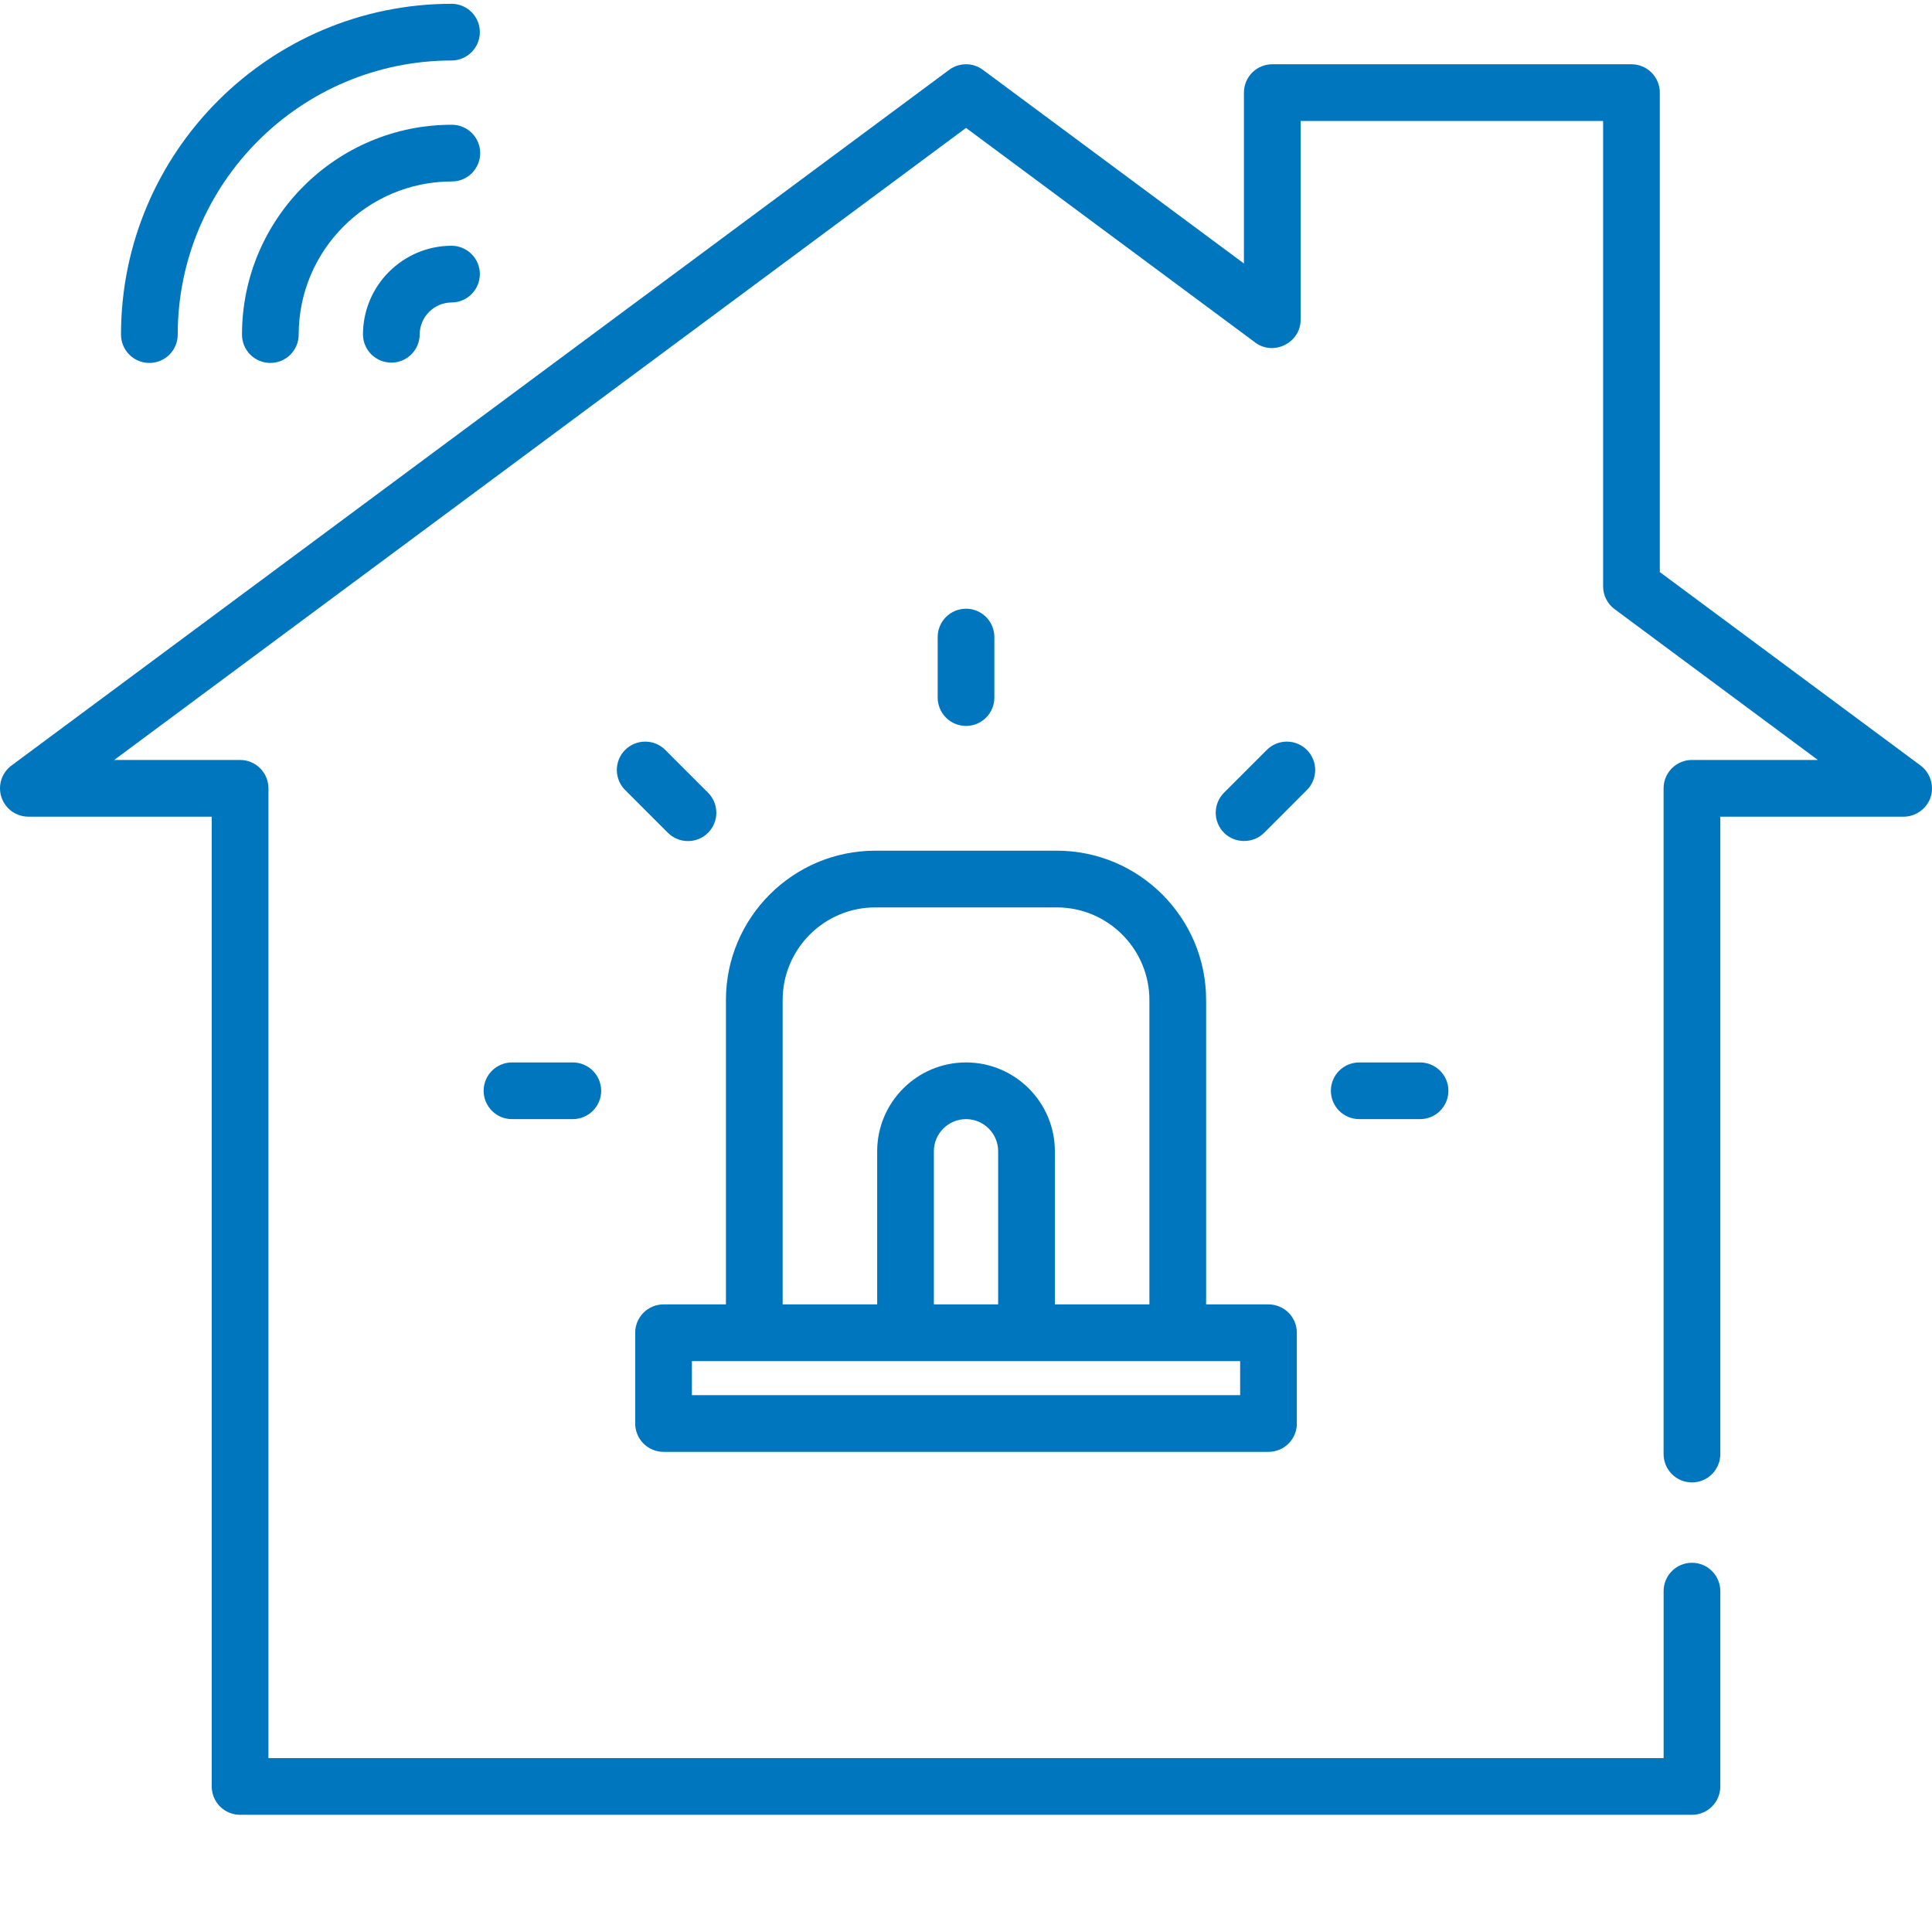
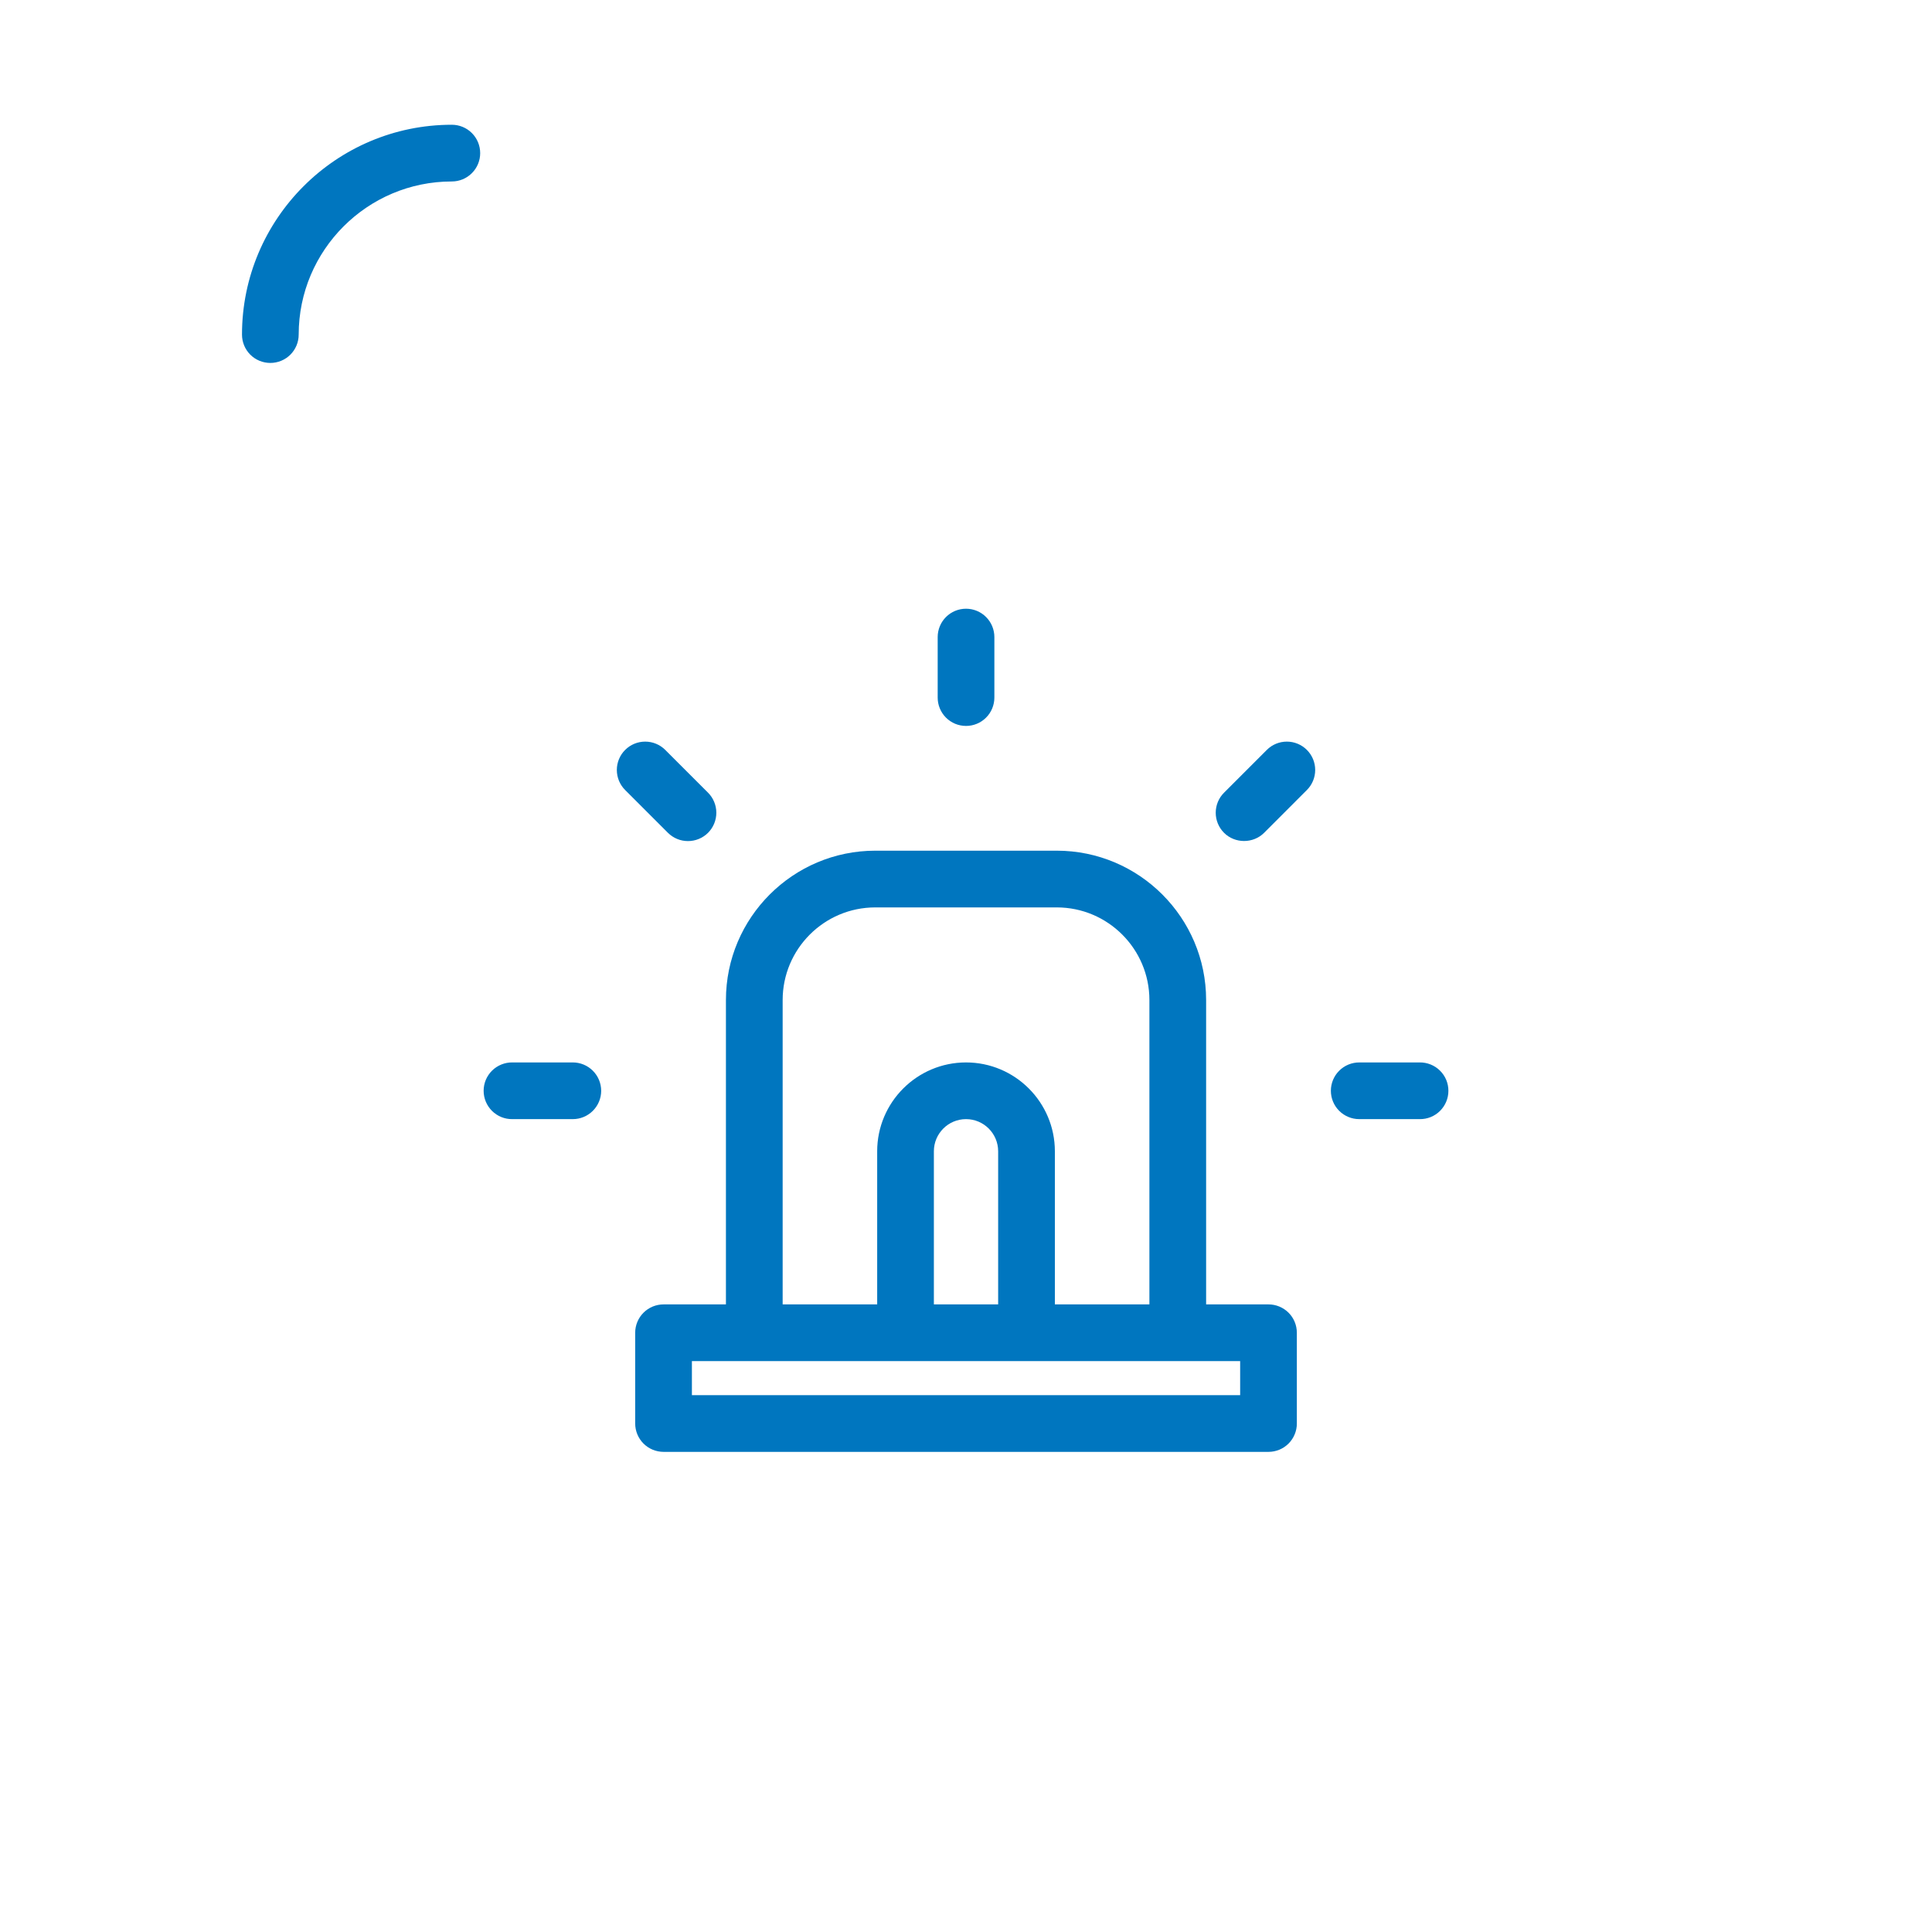
<svg xmlns="http://www.w3.org/2000/svg" width="70" height="70" viewBox="0 0 70 70" fill="none">
-   <path d="M69.586 27.737L60.138 20.727V3.356C60.138 3.221 60.112 3.087 60.06 2.963C60.008 2.838 59.933 2.725 59.837 2.629C59.742 2.534 59.629 2.458 59.504 2.407C59.379 2.355 59.246 2.328 59.111 2.328H46.097C45.962 2.328 45.828 2.355 45.703 2.407C45.579 2.458 45.466 2.534 45.37 2.629C45.275 2.725 45.199 2.838 45.148 2.963C45.096 3.088 45.07 3.221 45.07 3.356V9.547L35.613 2.531C35.436 2.399 35.221 2.328 35.001 2.328C34.78 2.328 34.566 2.399 34.389 2.531L0.416 27.737C0.242 27.866 0.113 28.046 0.048 28.252C-0.017 28.458 -0.016 28.679 0.052 28.885C0.12 29.09 0.251 29.268 0.426 29.395C0.601 29.521 0.812 29.589 1.028 29.59H7.671V64.727C7.671 64.999 7.78 65.261 7.972 65.453C8.165 65.646 8.426 65.754 8.699 65.754H61.303C61.438 65.754 61.572 65.728 61.696 65.676C61.821 65.624 61.934 65.549 62.029 65.453C62.125 65.358 62.2 65.245 62.252 65.12C62.303 64.995 62.33 64.862 62.33 64.727V57.649C62.33 57.377 62.222 57.115 62.029 56.923C61.837 56.73 61.575 56.622 61.303 56.622C61.168 56.622 61.035 56.648 60.91 56.7C60.785 56.751 60.672 56.827 60.577 56.922C60.481 57.018 60.405 57.131 60.354 57.256C60.302 57.38 60.276 57.514 60.276 57.649V63.7H9.726V28.562C9.726 28.427 9.7 28.293 9.648 28.169C9.597 28.044 9.521 27.931 9.425 27.835C9.33 27.74 9.217 27.664 9.092 27.613C8.967 27.561 8.834 27.534 8.699 27.535H4.137L35.001 4.635L45.485 12.414C46.15 12.908 47.124 12.415 47.124 11.588V4.383H58.084V21.244C58.084 21.405 58.121 21.563 58.193 21.706C58.265 21.849 58.37 21.974 58.498 22.069L65.865 27.535H61.303C61.168 27.534 61.034 27.561 60.91 27.613C60.785 27.664 60.672 27.74 60.576 27.835C60.481 27.931 60.405 28.044 60.353 28.169C60.302 28.293 60.275 28.427 60.275 28.562V52.672C60.274 52.808 60.299 52.943 60.35 53.069C60.401 53.195 60.476 53.309 60.572 53.406C60.667 53.503 60.781 53.579 60.907 53.632C61.032 53.684 61.167 53.711 61.303 53.711C61.438 53.711 61.573 53.684 61.698 53.632C61.824 53.579 61.938 53.503 62.033 53.406C62.129 53.309 62.204 53.195 62.255 53.069C62.306 52.943 62.331 52.808 62.33 52.672V29.59H68.974C69.398 29.59 69.788 29.318 69.937 28.921C70.094 28.497 69.95 28.007 69.586 27.737Z" fill="#0076BF" />
  <path d="M24.042 52.604H45.96C46.095 52.604 46.228 52.577 46.353 52.526C46.478 52.474 46.591 52.398 46.687 52.303C46.782 52.207 46.858 52.094 46.909 51.969C46.961 51.845 46.988 51.711 46.987 51.576V48.288C46.987 48.153 46.961 48.02 46.909 47.895C46.858 47.77 46.782 47.657 46.687 47.562C46.591 47.466 46.478 47.391 46.353 47.339C46.228 47.287 46.095 47.261 45.96 47.261H43.7V36.233C43.7 33.25 41.273 30.822 38.289 30.822H31.713C28.73 30.822 26.302 33.25 26.302 36.233V47.261H24.042C23.769 47.261 23.508 47.369 23.315 47.562C23.122 47.755 23.014 48.016 23.014 48.288V51.576C23.014 51.849 23.123 52.11 23.315 52.303C23.508 52.495 23.769 52.603 24.042 52.604ZM28.357 36.233C28.357 34.383 29.862 32.877 31.713 32.877H38.289C40.139 32.877 41.645 34.383 41.645 36.233V47.261H38.22V41.713C38.22 39.938 36.776 38.494 35.001 38.494C33.226 38.494 31.782 39.938 31.782 41.713V47.261H28.357L28.357 36.233ZM36.165 47.261H33.836V41.713C33.836 41.071 34.358 40.548 35.001 40.548C35.643 40.548 36.165 41.071 36.165 41.713L36.165 47.261ZM25.069 49.316H44.933V50.549H25.069V49.316ZM47.351 27.171C47.158 26.978 46.897 26.87 46.625 26.87C46.352 26.87 46.091 26.978 45.899 27.171L44.349 28.721C44.156 28.913 44.048 29.175 44.048 29.447C44.048 29.72 44.156 29.981 44.349 30.174C44.744 30.57 45.406 30.57 45.802 30.174L47.351 28.624C47.544 28.431 47.652 28.17 47.652 27.897C47.652 27.625 47.544 27.363 47.351 27.171ZM36.028 25.274V23.082C36.028 22.81 35.92 22.549 35.727 22.356C35.535 22.163 35.273 22.055 35.001 22.055C34.728 22.055 34.467 22.163 34.274 22.356C34.082 22.549 33.974 22.81 33.974 23.082V25.274C33.974 25.409 34 25.543 34.052 25.667C34.103 25.792 34.179 25.905 34.274 26.001C34.37 26.096 34.483 26.172 34.607 26.224C34.732 26.275 34.866 26.302 35.001 26.302C35.273 26.302 35.535 26.194 35.727 26.001C35.92 25.808 36.028 25.547 36.028 25.274ZM24.927 30.474C25.062 30.474 25.195 30.448 25.32 30.396C25.445 30.345 25.558 30.269 25.654 30.174C25.846 29.981 25.954 29.72 25.954 29.447C25.954 29.175 25.846 28.913 25.654 28.721L24.104 27.171C23.911 26.978 23.649 26.87 23.377 26.87C23.104 26.87 22.843 26.978 22.65 27.171C22.457 27.363 22.349 27.625 22.349 27.897C22.349 28.17 22.457 28.431 22.65 28.624L24.2 30.174C24.296 30.269 24.409 30.345 24.533 30.396C24.658 30.448 24.792 30.474 24.926 30.474L24.927 30.474ZM18.562 38.494C18.426 38.492 18.292 38.518 18.166 38.569C18.04 38.62 17.925 38.695 17.828 38.791C17.732 38.886 17.655 39 17.602 39.125C17.55 39.251 17.523 39.385 17.523 39.521C17.523 39.657 17.55 39.791 17.602 39.917C17.655 40.042 17.732 40.156 17.828 40.252C17.925 40.347 18.04 40.423 18.166 40.474C18.292 40.525 18.426 40.55 18.562 40.548H20.754C21.026 40.548 21.288 40.44 21.48 40.247C21.673 40.055 21.782 39.793 21.782 39.521C21.781 39.248 21.673 38.987 21.48 38.795C21.288 38.602 21.026 38.494 20.754 38.494H18.562ZM49.248 38.494C48.975 38.494 48.714 38.602 48.521 38.795C48.328 38.987 48.22 39.248 48.22 39.521C48.22 39.793 48.328 40.055 48.521 40.247C48.714 40.44 48.975 40.548 49.248 40.548H51.439C51.575 40.55 51.71 40.525 51.836 40.474C51.962 40.423 52.077 40.347 52.173 40.252C52.27 40.156 52.347 40.042 52.399 39.917C52.452 39.791 52.478 39.657 52.478 39.521C52.478 39.385 52.452 39.251 52.399 39.125C52.347 39 52.27 38.886 52.173 38.791C52.077 38.695 51.962 38.62 51.836 38.569C51.71 38.518 51.575 38.492 51.439 38.494H49.248ZM16.37 4.52C12.178 4.52 8.768 7.931 8.768 12.123C8.768 12.396 8.876 12.657 9.068 12.85C9.261 13.042 9.522 13.15 9.795 13.15C10.067 13.15 10.329 13.042 10.521 12.85C10.714 12.657 10.822 12.396 10.822 12.123C10.822 9.064 13.311 6.575 16.37 6.575C16.643 6.575 16.904 6.467 17.097 6.274C17.29 6.082 17.398 5.82 17.398 5.548C17.398 5.275 17.29 5.014 17.097 4.821C16.904 4.628 16.643 4.52 16.37 4.52Z" fill="#0076BF" />
-   <path d="M5.411 13.151C5.546 13.151 5.68 13.124 5.804 13.072C5.929 13.021 6.042 12.945 6.138 12.85C6.233 12.754 6.309 12.641 6.361 12.516C6.412 12.392 6.439 12.258 6.439 12.123C6.439 6.647 10.894 2.192 16.37 2.192C16.641 2.189 16.899 2.079 17.089 1.887C17.279 1.694 17.386 1.435 17.386 1.164C17.386 0.894 17.279 0.634 17.089 0.442C16.899 0.25 16.641 0.14 16.37 0.137C9.761 0.137 4.384 5.513 4.384 12.123C4.384 12.258 4.41 12.391 4.462 12.516C4.514 12.641 4.589 12.754 4.685 12.849C4.78 12.945 4.893 13.021 5.018 13.072C5.143 13.124 5.276 13.15 5.411 13.15V13.151ZM16.37 8.904C14.595 8.904 13.151 10.348 13.151 12.123C13.154 12.394 13.264 12.652 13.456 12.842C13.649 13.032 13.908 13.139 14.179 13.139C14.449 13.139 14.709 13.032 14.901 12.842C15.093 12.652 15.203 12.394 15.206 12.123C15.206 11.481 15.729 10.959 16.37 10.959C16.641 10.956 16.899 10.846 17.089 10.654C17.279 10.461 17.386 10.202 17.386 9.931C17.386 9.661 17.279 9.401 17.089 9.209C16.899 9.017 16.641 8.907 16.37 8.904Z" fill="#0076BF" />
</svg>